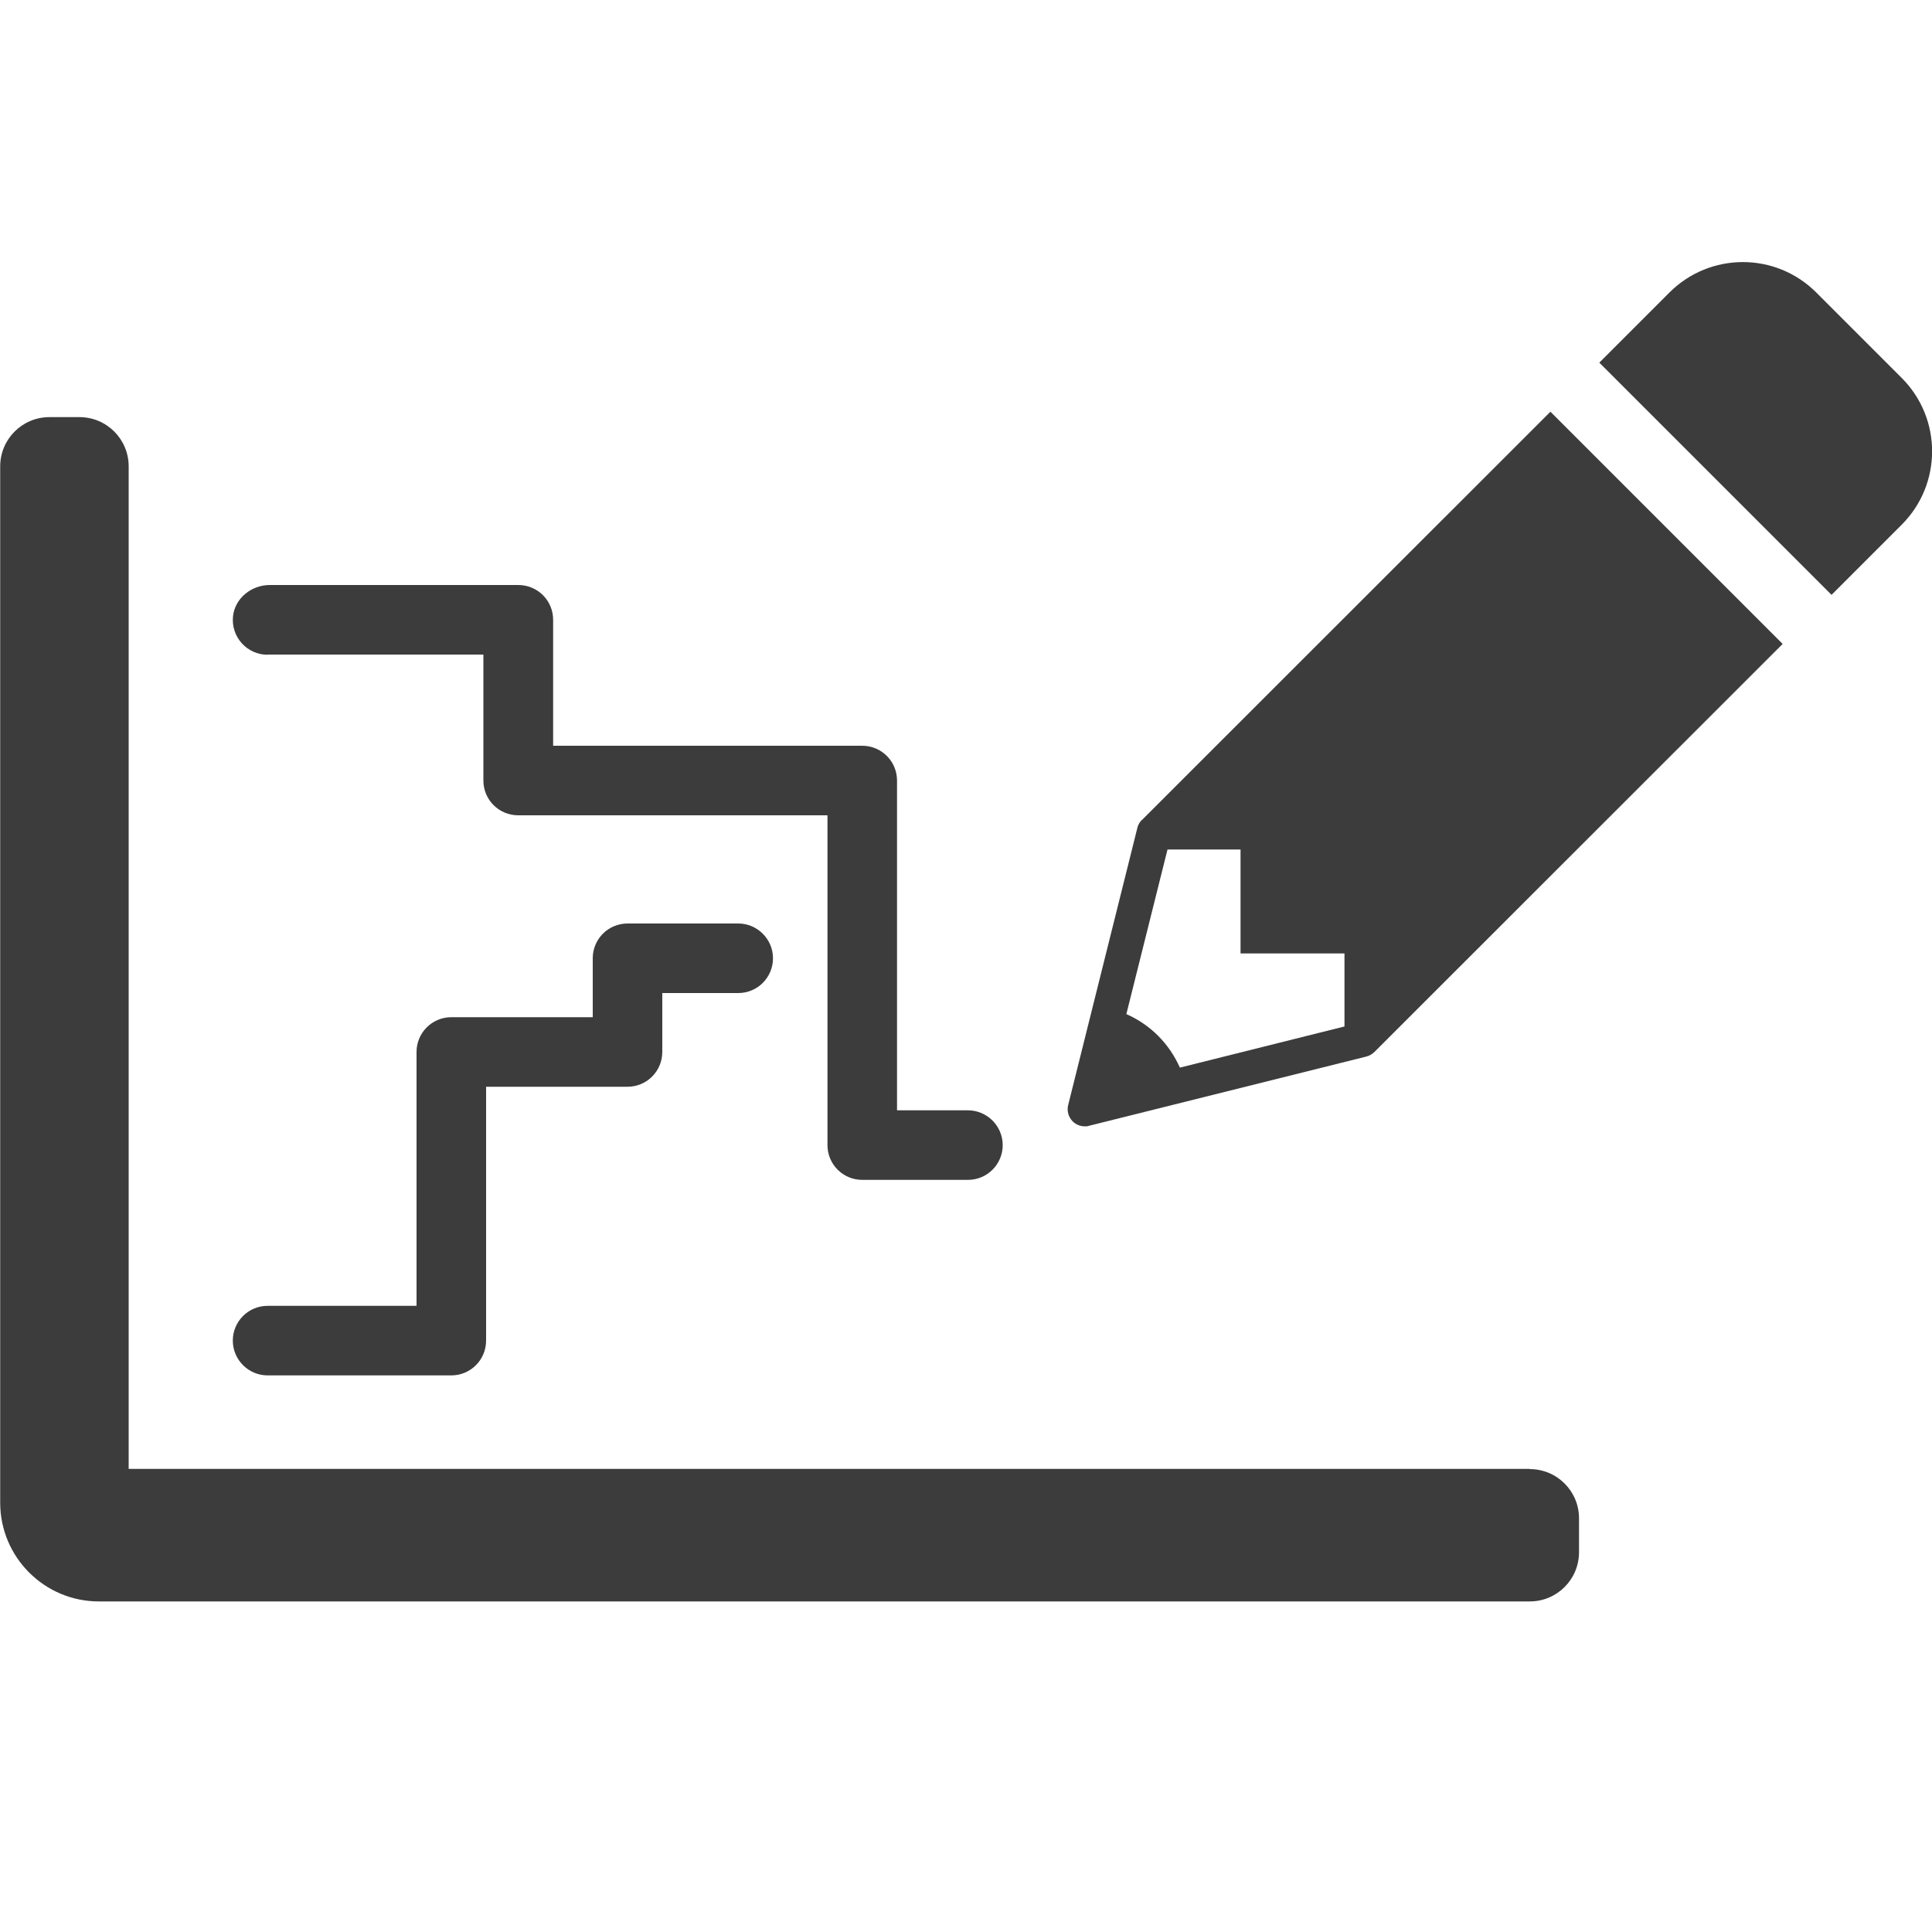
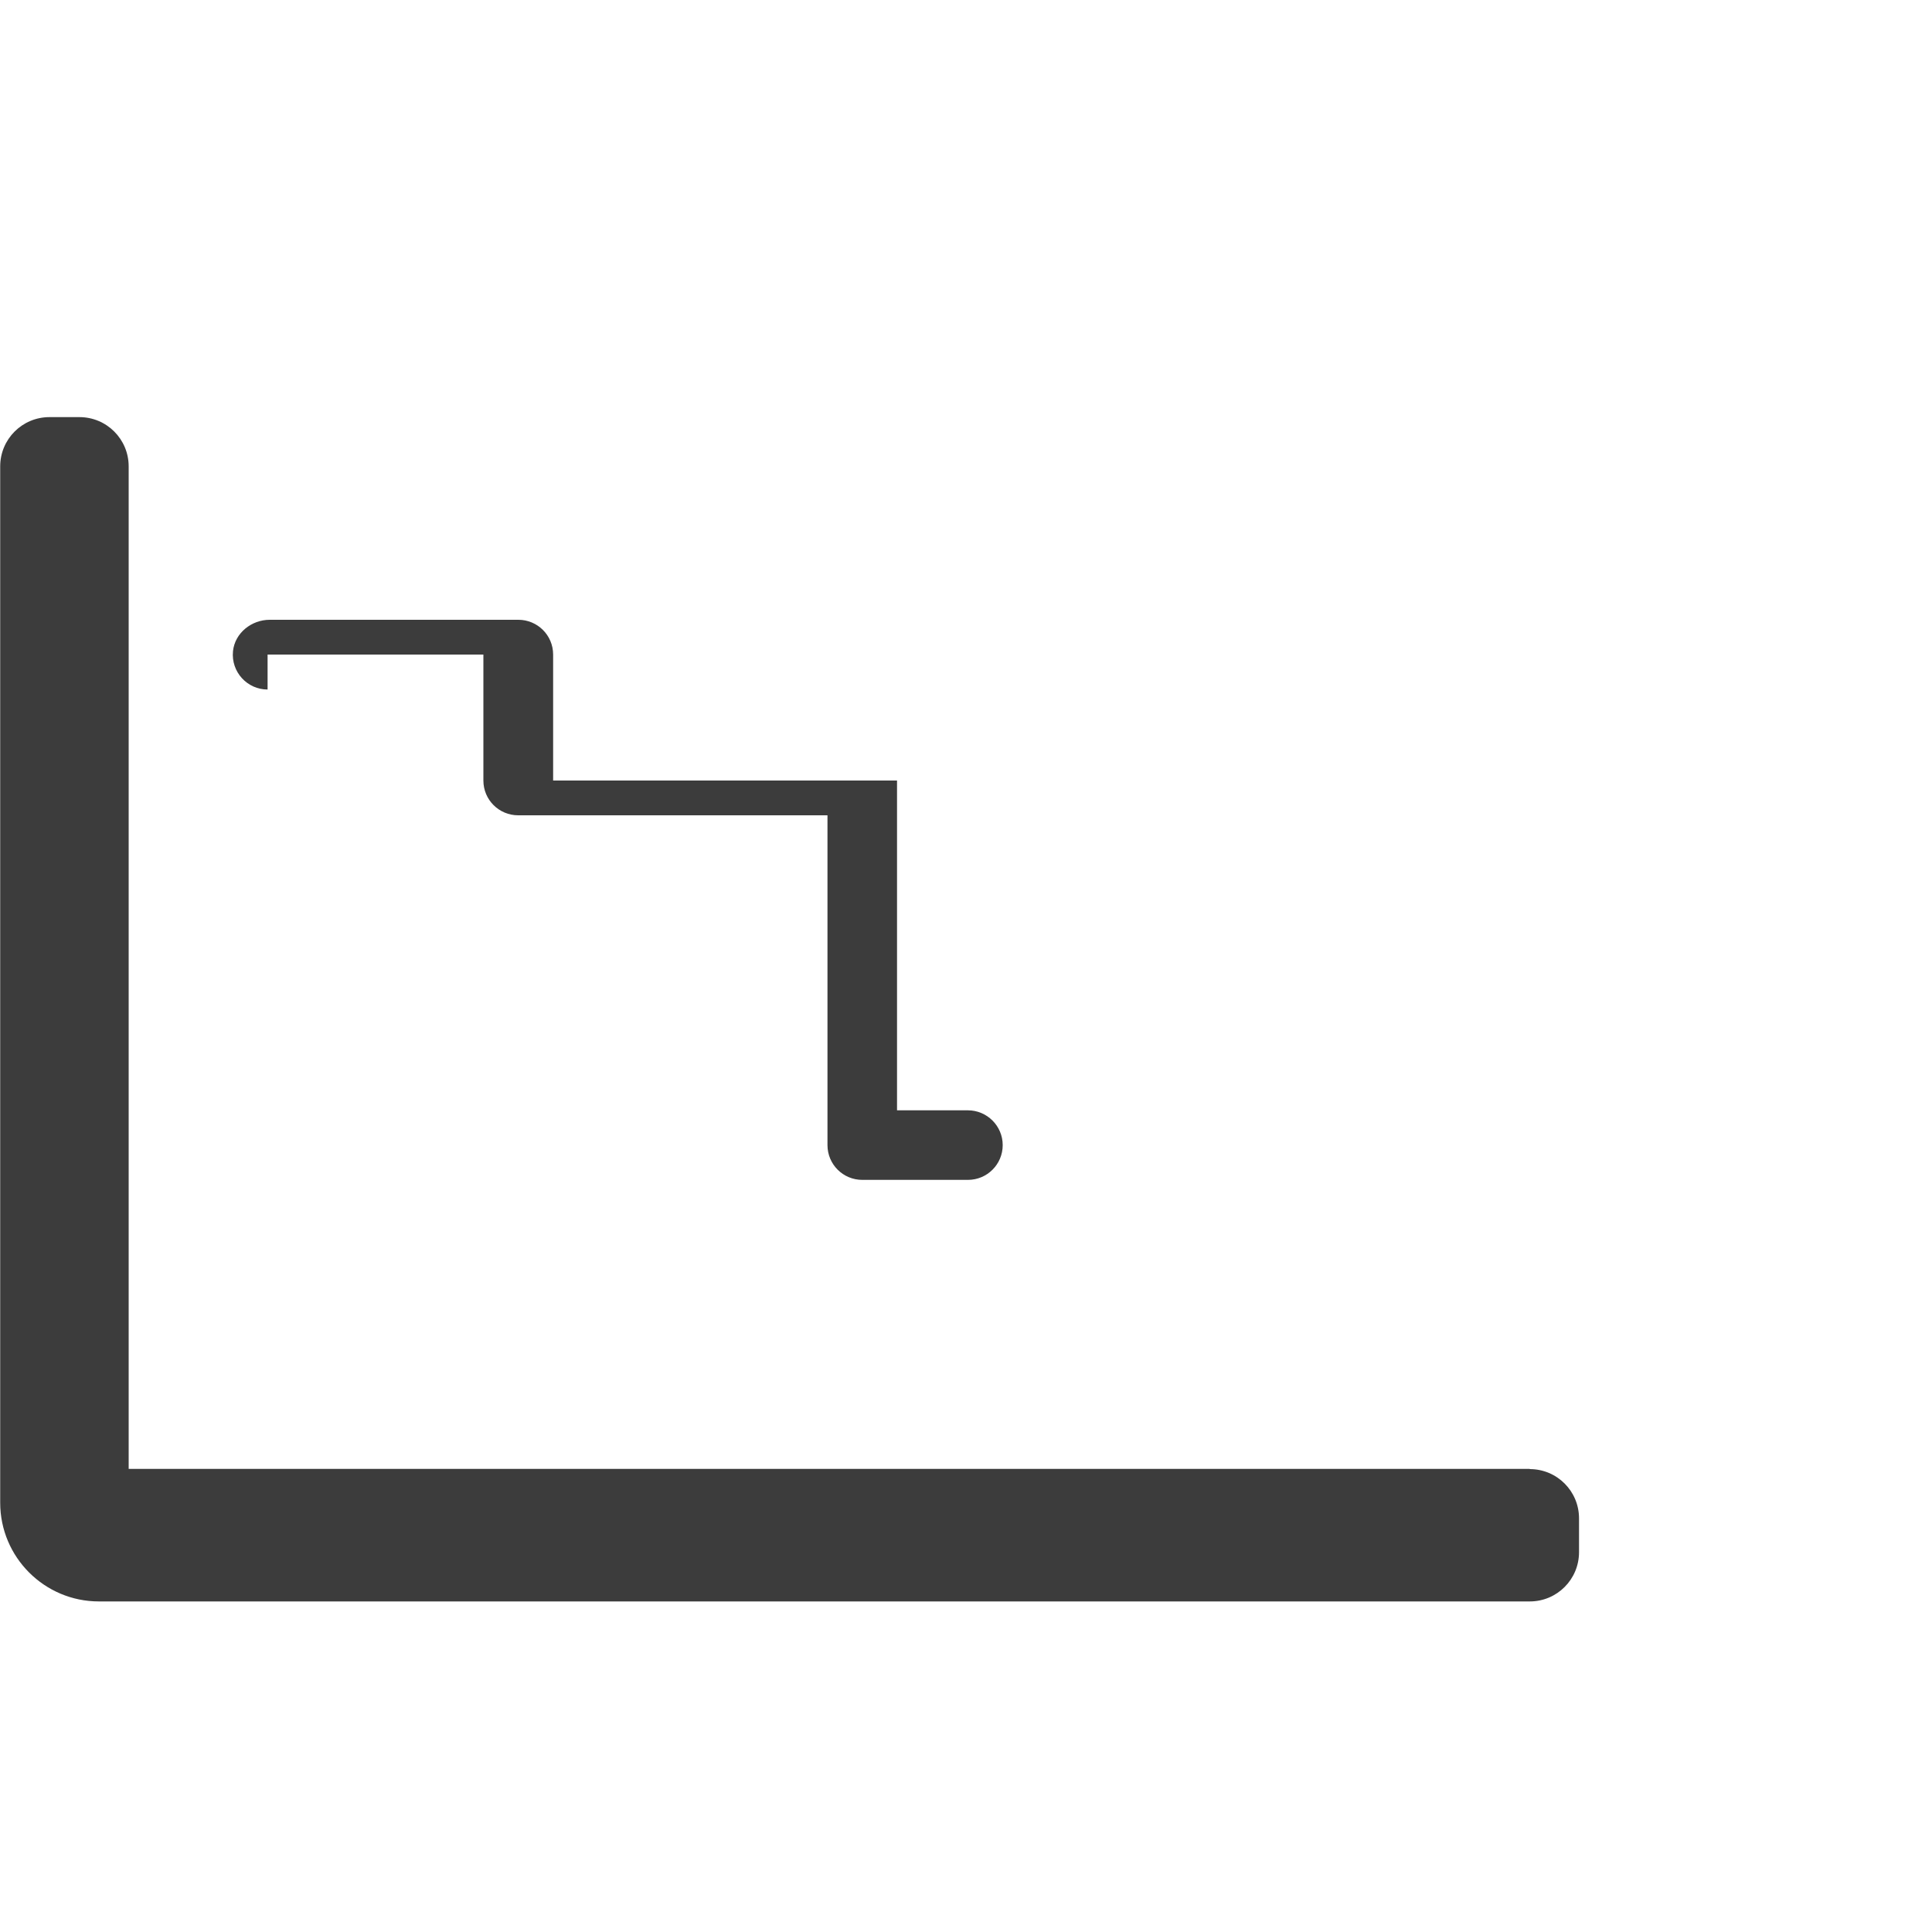
<svg xmlns="http://www.w3.org/2000/svg" id="Layer_1" data-name="Layer 1" viewBox="0 0 100 100">
  <defs>
    <style>
      .cls-1 {
        fill: #3c3c3c;
      }
    </style>
  </defs>
  <path class="cls-1" d="M79.18,76.03H6.66V24.14c0-1.41-1.14-2.55-2.55-2.55h-1.55c-1.41,0-2.55,1.14-2.55,2.55v53.64c0,2.82,2.29,5.11,5.11,5.11H79.18c1.41,0,2.55-1.14,2.55-2.55v-1.75c0-1.41-1.14-2.55-2.55-2.55Z" />
-   <path class="cls-1" d="M13.85,33.88h11.17v6.52c0,1,.81,1.8,1.8,1.8h16.01v17.07c0,1,.81,1.8,1.8,1.8h5.47c1,0,1.8-.81,1.8-1.8s-.81-1.8-1.8-1.8h-3.67v-17.07c0-1-.81-1.8-1.8-1.8H28.63v-6.52c0-1-.81-1.8-1.8-1.8H13.96c-.94,0-1.8,.68-1.9,1.62-.11,1.08,.74,1.99,1.79,1.99Z" />
-   <path class="cls-1" d="M13.85,71.19h9.51c1,0,1.8-.81,1.8-1.8v-13.14h7.32c1,0,1.8-.81,1.8-1.8v-3.05h3.93c1,0,1.8-.81,1.8-1.8s-.81-1.8-1.8-1.8h-5.73c-1,0-1.8,.81-1.8,1.8v3.05h-7.32c-1,0-1.8,.81-1.8,1.8v13.14h-7.71c-1,0-1.8,.81-1.8,1.8s.81,1.8,1.8,1.8Z" />
-   <path class="cls-1" d="M59.1,42.44c-.11,.11-.2,.26-.23,.41l-3.58,14.34c-.08,.3,.01,.63,.23,.85,.17,.17,.4,.26,.63,.26,.07,0,.15,0,.22-.03l14.34-3.58c.16-.04,.3-.12,.42-.23l21.14-21.13-12.02-12.02-21.14,21.13Zm10.49,10.69l-8.52,2.13c-.55-1.24-1.52-2.22-2.77-2.77l2.13-8.52h3.78v5.38h5.38v3.78Z" />
-   <path class="cls-1" d="M98.43,19.56l-4.42-4.42c-2.1-2.1-5.5-2.1-7.6,0l-3.63,3.63,12.02,12.02,3.63-3.63c2.1-2.1,2.1-5.5,0-7.6Z" />
+   <path class="cls-1" d="M13.85,33.88h11.17v6.52c0,1,.81,1.8,1.8,1.8h16.01v17.07c0,1,.81,1.8,1.8,1.8h5.47c1,0,1.8-.81,1.8-1.8s-.81-1.8-1.8-1.8h-3.67v-17.07H28.63v-6.52c0-1-.81-1.8-1.8-1.8H13.96c-.94,0-1.8,.68-1.9,1.62-.11,1.08,.74,1.99,1.79,1.99Z" />
</svg>